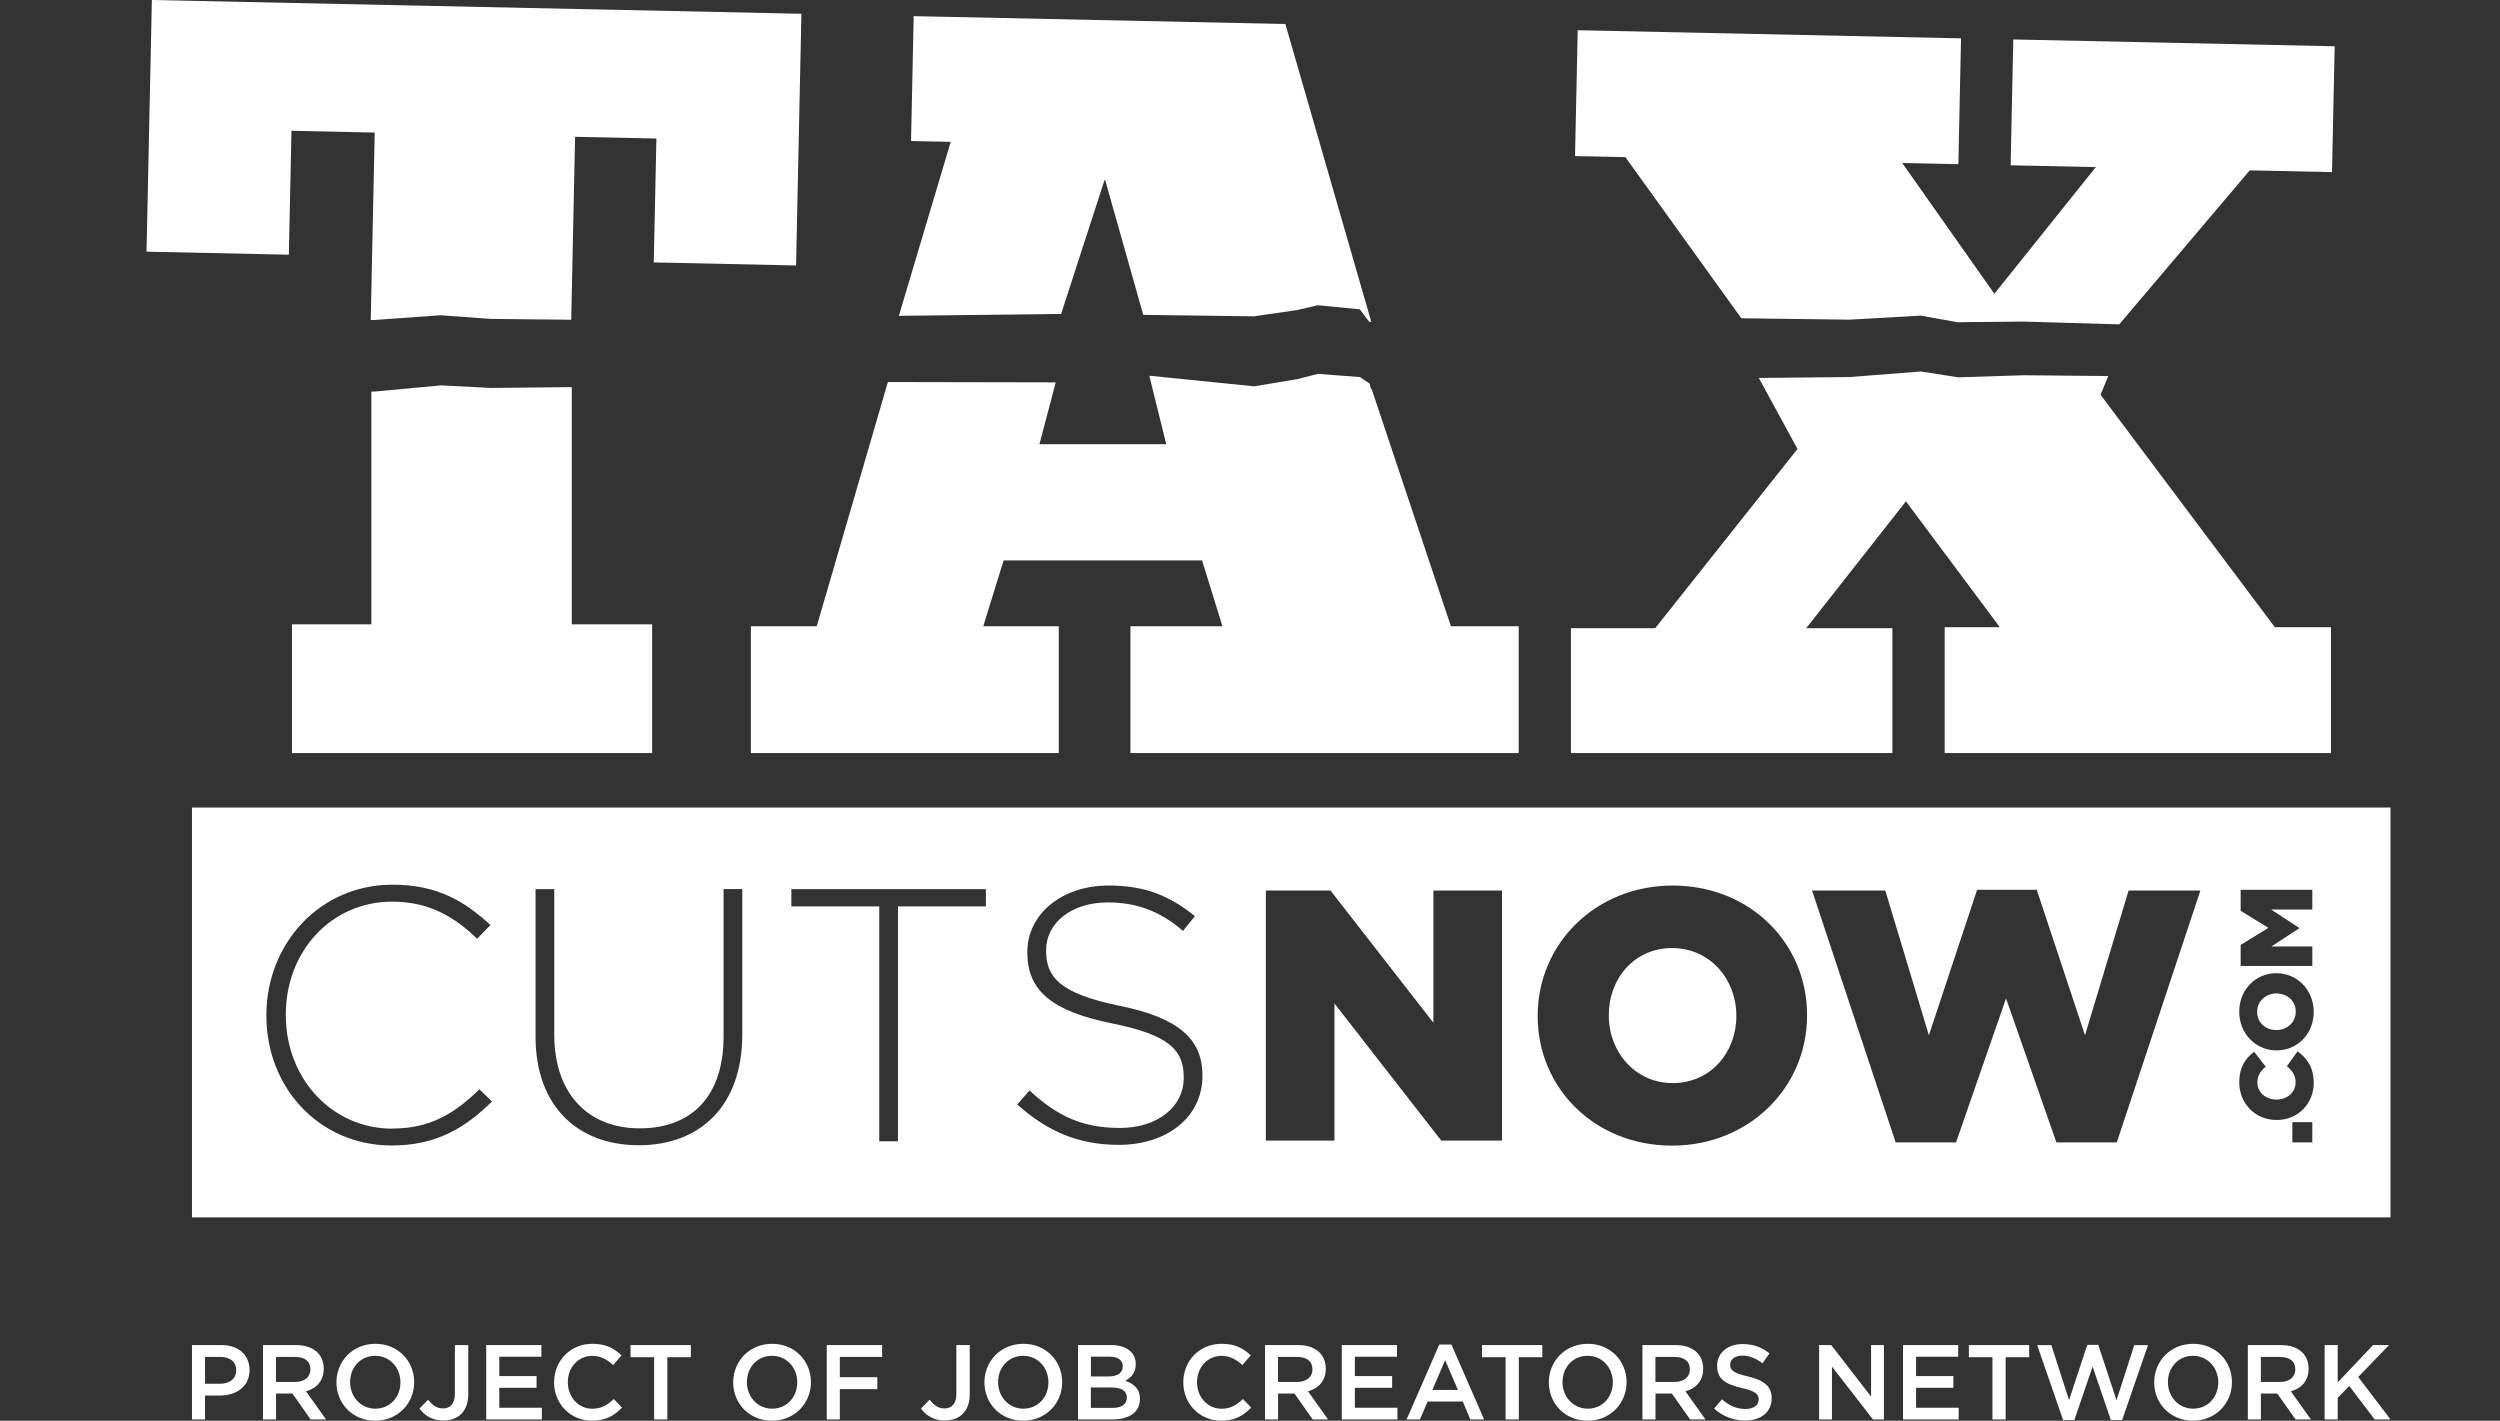
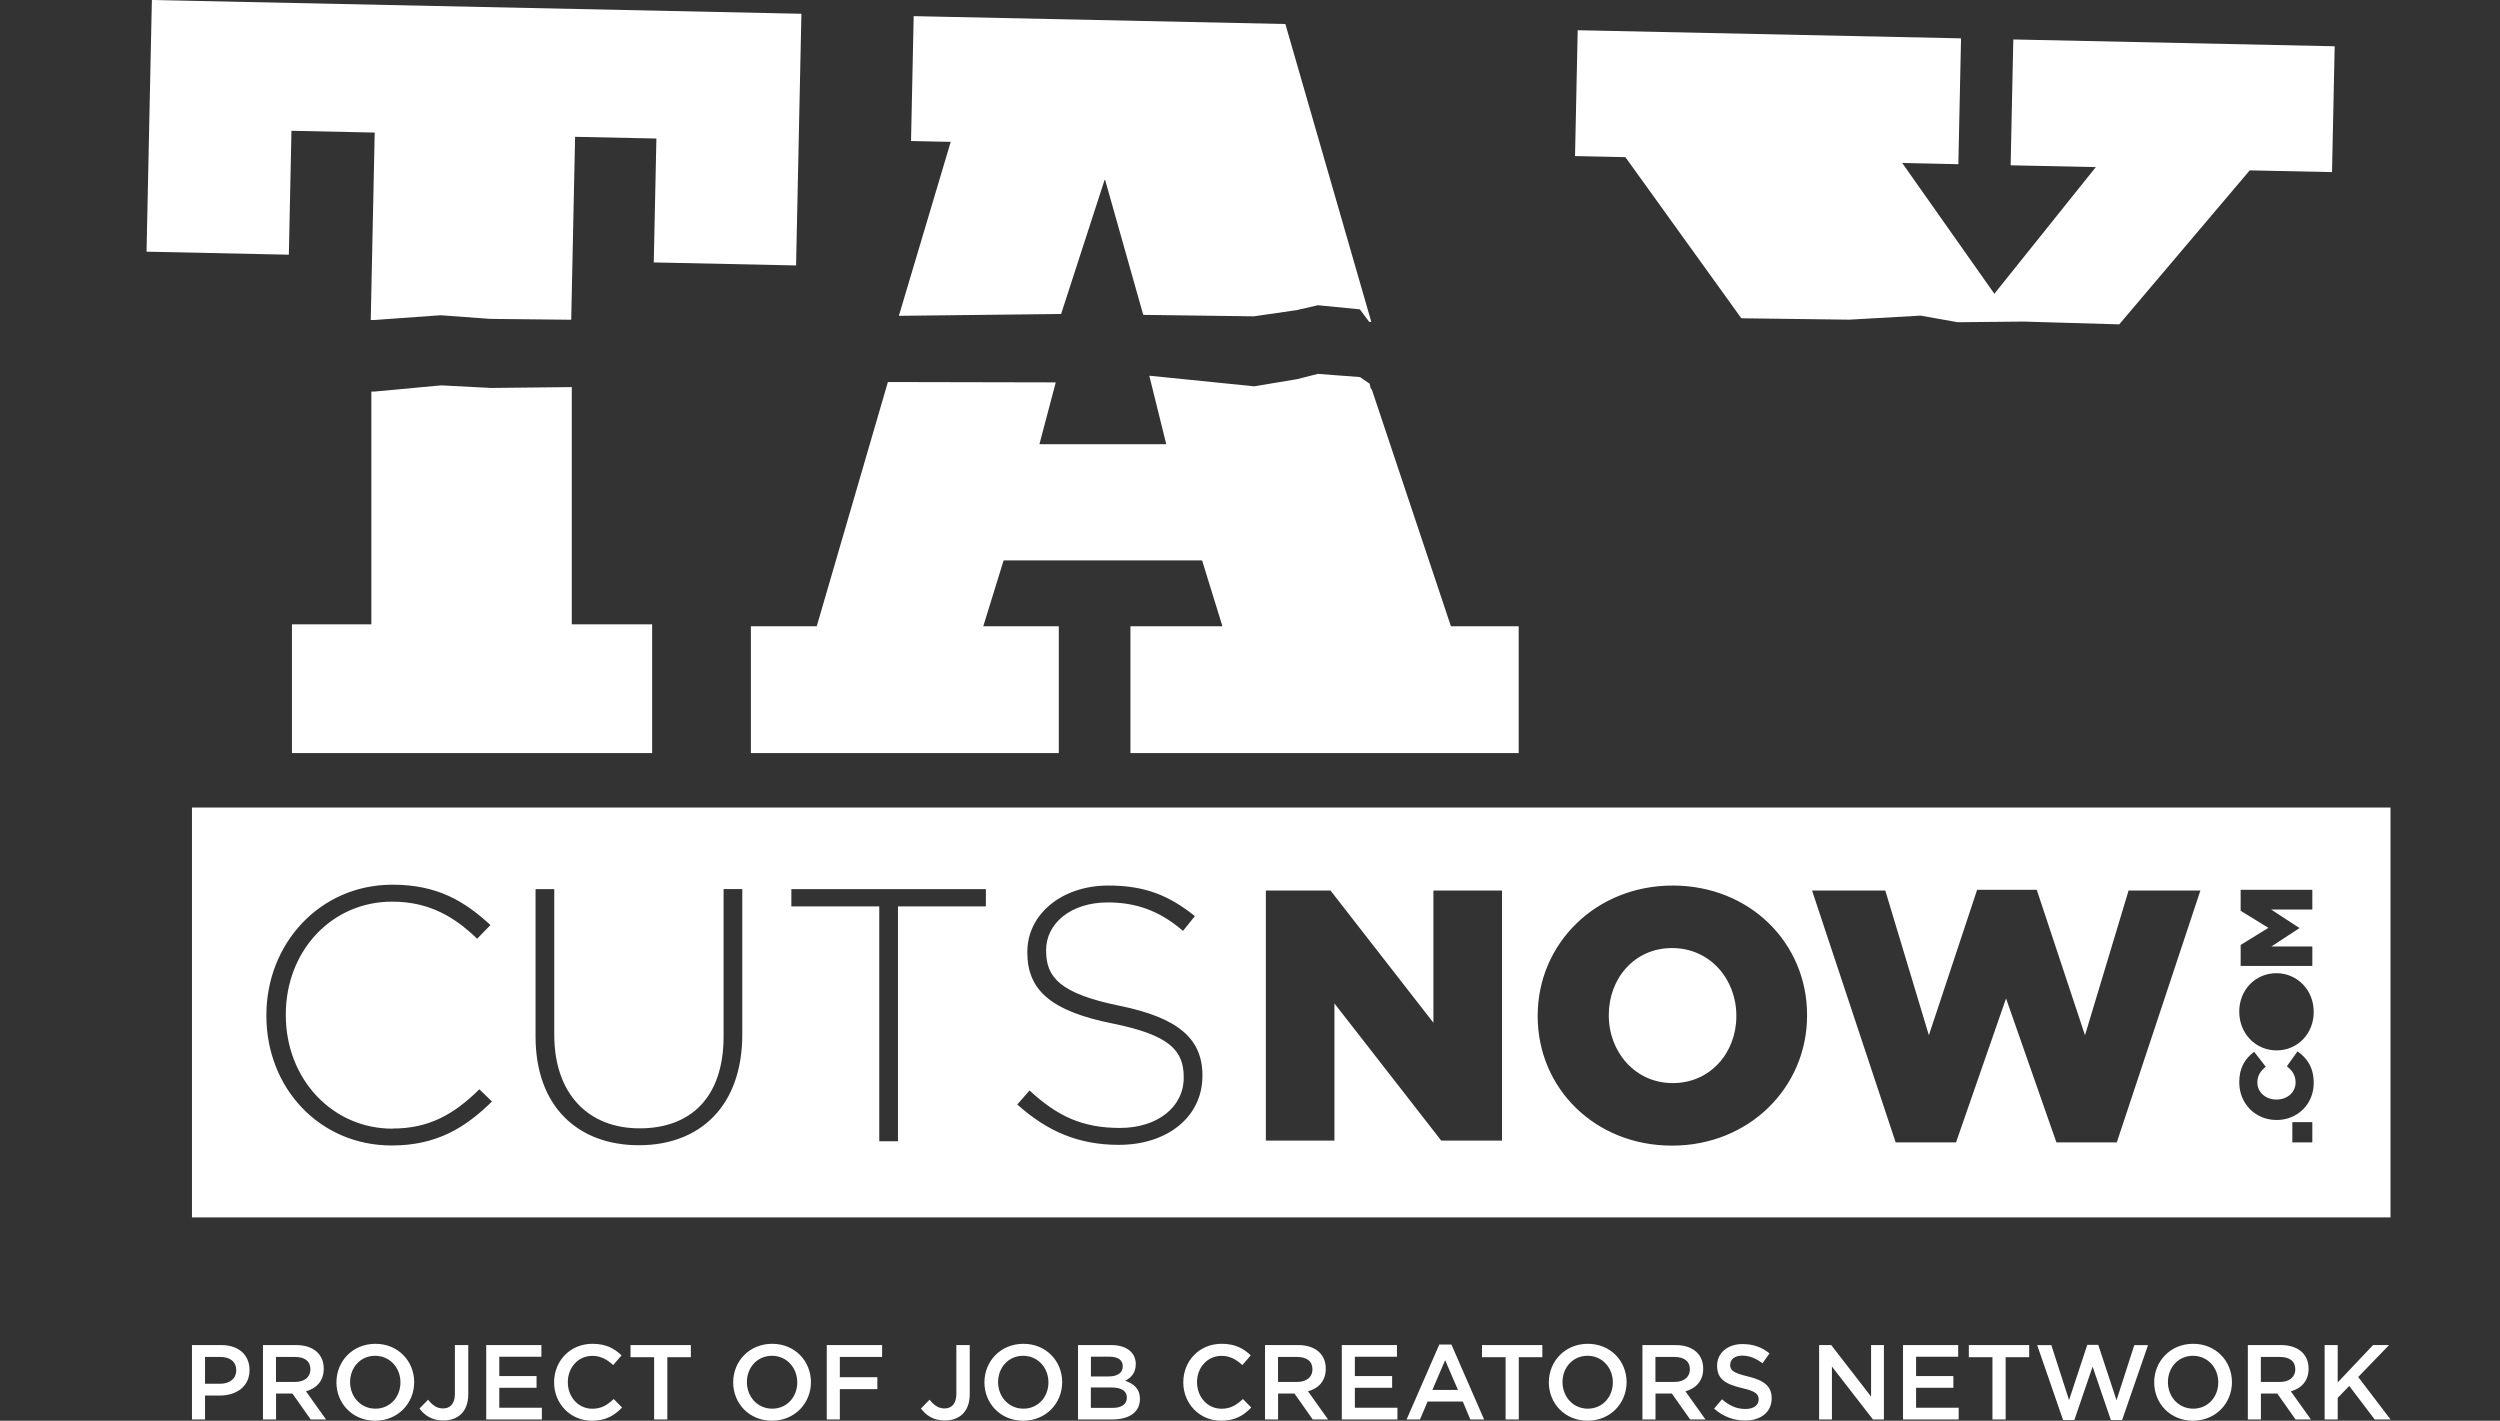
<svg xmlns="http://www.w3.org/2000/svg" id="Layer_2" data-name="Layer 2" viewBox="0 0 1953.6 1110.2">
  <rect x="0" y="0" width="1953.6" height="1110.2" fill="#333333" stroke="none" />
  <defs>
    <style>
      .cls-1 {
        mask: url(#mask);
      }

      .cls-2 {
        fill: url(#linear-gradient-2);
      }

      .cls-2, .cls-3 {
        mix-blend-mode: multiply;
      }

      .cls-4 {
        opacity: .5;
      }

      .cls-4, .cls-5 {
        fill: #fff;
      }

      .cls-6 {
        mask: url(#mask-2);
      }

      .cls-7 {
        mask: url(#mask-3);
      }

      .cls-8 {
        mask: url(#mask-1);
      }

      .cls-3 {
        fill: url(#linear-gradient);
      }
    </style>
    <filter id="luminosity-noclip" x="1.25" y="-7333.79" width="1952.35" height="32766" color-interpolation-filters="sRGB" filterUnits="userSpaceOnUse">
      <feFlood flood-color="#fff" result="bg" />
      <feBlend in="SourceGraphic" in2="bg" />
    </filter>
    <mask id="mask-1" x="1.25" y="-7333.79" width="1952.35" height="32766" maskUnits="userSpaceOnUse" />
    <linearGradient id="linear-gradient" x1="-1848.14" y1="-1021.52" x2="-1832.81" y2="-1008.34" gradientTransform="translate(570.67 5851.57) rotate(33.56) scale(3.71 4.78) skewX(-47.32)" gradientUnits="userSpaceOnUse">
      <stop offset="0" stop-color="#f2f2f2" />
      <stop offset=".48" stop-color="#f0f0f0" />
      <stop offset=".65" stop-color="#e9e9e9" />
      <stop offset=".77" stop-color="#ddd" />
      <stop offset=".87" stop-color="#ccc" />
      <stop offset=".95" stop-color="#b6b6b6" />
      <stop offset="1" stop-color="#a6a6a6" />
    </linearGradient>
    <mask id="mask" x="1.25" y="262.31" width="1952.35" height="20.39" maskUnits="userSpaceOnUse">
      <g class="cls-8">
        <path class="cls-3" d="M1953.6,271.27l-53.72,2.15-32.33-.43-33.57,1.34-32.33-.43-47.09.45-77.93,2.55-51.15.04-26.86,1.08-41.79-.91-43.11-.57-53.72,2.15-22.34-2.26-90.2-.12-36.93,1.48-47,1.88-24.38-2.47-36.93,1.48-77.31,1.66-59.28-.78-47,1.88-28.98-.56-36.93,1.48-16.25-1.64-26.86,1.07-22.35-2.26-50.36,2.02-63.88,1.12s-12.28-2.66-20.31-2.05c-8.04.61-94.97-1.07-94.97-1.07l-20.06,2.24-30.47-3.08-45.14-.77-57.87.31-21.38,2.58-30.47-3.08-35.07-1.18-36.85,2.91-66.88.84-28.05-2.78-43.07,1.72-36.93,1.48-49.91-1.73-26.86,1.08-30.47-3.08-97-1.28,114.15-4.57,19.61,1.51,43.03-.86,69.43.95,42.24-1.98,41.62-1.95,24.29,1.04,53.02-2.7,39.84,2.13,93.47-1.45,42.4.02,22.09-2.03,86.76-1.18,23.59.49,32.87-1.89,82.07-.71-9.99,1.83,44.97-2.09,92.32,1.75,45.68-1.54,27.73,2.33,42.4.02,67.09,2.05,100.72-4.03,67.8,2.59,50.45-.59,53.97,2.14,48.95-3.11,24.46,3.9,51.07-1.47,44.52,1.66,34.98-.25,84.11-.5,35.78,1.72,57.16-.85,48.58,2.07,61.23-.44,47.88,1.52Z" />
      </g>
    </mask>
    <filter id="luminosity-noclip-2" x="0" y="-7333.79" width="1952.36" height="32766" color-interpolation-filters="sRGB" filterUnits="userSpaceOnUse">
      <feFlood flood-color="#fff" result="bg" />
      <feBlend in="SourceGraphic" in2="bg" />
    </filter>
    <mask id="mask-3" x="0" y="-7333.79" width="1952.36" height="32766" maskUnits="userSpaceOnUse" />
    <linearGradient id="linear-gradient-2" x1="-2089.06" y1="-1304.56" x2="-2014.84" y2="-1304.35" gradientTransform="translate(-8168.29 6461.86) rotate(93.71) scale(2.65 6.69) skewX(20.51)" gradientUnits="userSpaceOnUse">
      <stop offset="0" stop-color="#f2f2f2" />
      <stop offset=".25" stop-color="#a6a6a6" />
      <stop offset=".35" stop-color="#848484" />
      <stop offset=".5" stop-color="#555" />
      <stop offset=".65" stop-color="#303030" />
      <stop offset=".78" stop-color="#151515" />
      <stop offset=".91" stop-color="#050505" />
      <stop offset="1" stop-color="#000" />
    </linearGradient>
    <mask id="mask-2" x="0" y="262.4" width="1952.36" height="14.84" maskUnits="userSpaceOnUse">
      <g class="cls-7">
-         <polygon class="cls-2" points="117.42 276.05 136.82 277.25 179.93 276.51 249.18 277.21 291.67 275.58 333.52 273.97 357.66 274.78 411 272.56 450.52 274.24 544.13 272.99 582.45 274.03 608.86 271.31 664.02 272.52 712.84 273.57 745.94 272.02 828.06 271.37 817.83 272.86 863.05 271.14 955.07 272.46 1000.93 271.17 1028.33 273.02 1070.71 273 1154.63 273.77 1251.95 272.29 1307.53 273.03 1362.96 269.82 1416.62 271.49 1465.95 268.95 1489.87 272.05 1541.1 270.82 1585.37 272.11 1620.37 271.87 1704.49 271.39 1740.01 272.74 1797.25 272 1845.52 273.61 1854.96 273.55 1866.31 273.09 1885.21 273.34 1906.69 273.2 1952.36 271.37 1904.48 269.84 1843.25 270.29 1794.67 268.22 1737.5 269.07 1701.73 267.35 1617.62 267.85 1582.64 268.1 1538.12 266.44 1487.05 267.92 1462.59 264.02 1413.64 267.13 1359.66 264.99 1309.21 265.57 1241.42 262.98 1140.69 267.01 1073.6 264.97 1031.19 264.94 1003.46 262.61 957.78 264.16 865.46 262.4 820.49 264.49 830.48 262.66 748.4 263.36 715.54 265.25 691.94 264.76 605.19 265.94 583.1 267.97 540.69 267.95 447.22 269.4 407.38 267.27 354.37 269.96 330.07 268.93 288.46 270.88 246.22 272.86 176.79 271.91 133.76 272.77 114.15 271.26 0 275.83 88.69 277 117.42 276.05" />
-       </g>
+         </g>
    </mask>
  </defs>
  <g id="Layer_1-2" data-name="Layer 1">
    <g>
      <path class="cls-5" d="M1842.77,1076.08l24.14-24.99h-12.52l-27.62,29.22v-29.22h-10.21v58.12h10.21v-16.85l9.04-9.32,19.86,26.17h12.38l-25.22-33.13h-.05ZM1793.64,1070.11c0,5.98-4.66,9.79-11.95,9.79h-14.97v-19.53h14.87c7.58,0,12.05,3.34,12.05,9.69M1805.82,1109.21l-15.67-21.98c8.14-2.26,13.88-8.05,13.88-17.69,0-11.39-8.24-18.45-21.6-18.45h-25.88v58.12h10.21v-20.24h12.8l14.26,20.24h12.05-.05ZM1733.45,1080.22c0,11.39-8.05,20.57-19.58,20.57s-19.77-9.37-19.77-20.75,8.05-20.57,19.58-20.57,19.77,9.37,19.77,20.75M1744.13,1080.08c0-16.42-12.47-29.98-30.31-29.98s-30.45,13.69-30.45,30.12,12.47,29.98,30.31,29.98,30.45-13.69,30.45-30.12M1616.88,1094.2l-13.88-43.06h-11.06l20.24,58.54h8.8l14.26-41.74,14.26,41.74h8.8l20.24-58.54h-10.73l-13.88,43.06-14.26-43.25h-8.61l-14.26,43.25h.09ZM1567.23,1060.55h18.45v-9.46h-47.15v9.46h18.45v48.66h10.31v-48.66h-.05ZM1530.15,1051.09h-43.06v58.12h43.48v-9.13h-33.27v-15.62h29.13v-9.13h-29.13v-15.11h32.9v-9.13h-.05ZM1462.1,1091.28l-31.11-40.19h-9.46v58.12h10.02v-41.32l32.05,41.32h8.56v-58.12h-10.02v40.19h-.05ZM1352.07,1066.29c0-3.91,3.48-6.96,9.46-6.96,5.32,0,10.54,2.07,15.77,5.98l5.46-7.72c-5.88-4.75-12.61-7.29-21.08-7.29-11.53,0-19.86,6.82-19.86,16.94,0,10.78,6.96,14.45,19.34,17.41,10.78,2.49,13.13,4.75,13.13,8.99,0,4.47-4,7.39-10.31,7.39-7.2,0-12.8-2.73-18.35-7.58l-6.16,7.29c6.96,6.21,15.34,9.32,24.24,9.32,12.19,0,20.75-6.49,20.75-17.41,0-9.69-6.4-14.12-18.68-17.08-11.11-2.64-13.79-4.66-13.79-9.22M1320.54,1070.11c0,5.98-4.66,9.79-11.95,9.79h-14.97v-19.53h14.87c7.53,0,12.05,3.34,12.05,9.69M1332.73,1109.21l-15.67-21.98c8.14-2.26,13.88-8.05,13.88-17.69,0-11.39-8.24-18.45-21.6-18.45h-25.88v58.12h10.21v-20.24h12.8l14.26,20.24h12.05-.05ZM1260.35,1080.22c0,11.39-8.05,20.57-19.58,20.57s-19.77-9.37-19.77-20.75,8.05-20.57,19.58-20.57,19.77,9.37,19.77,20.75M1271.08,1080.08c0-16.42-12.47-29.98-30.31-29.98s-30.45,13.69-30.45,30.12,12.47,29.98,30.31,29.98,30.45-13.69,30.45-30.12M1186.79,1060.55h18.45v-9.46h-47.15v9.46h18.45v48.66h10.31v-48.66h-.05ZM1139.31,1086.15h-20l9.98-23.25,10.02,23.25ZM1134.18,1050.67h-9.46l-25.55,58.54h10.45l5.98-14.02h27.48l5.88,14.02h10.78l-25.55-58.54h0ZM1091.59,1051.09h-43.06v58.12h43.48v-9.13h-33.27v-15.62h29.13v-9.13h-29.13v-15.11h32.9v-9.13h-.05ZM1025.61,1070.11c0,5.98-4.66,9.79-11.95,9.79h-14.97v-19.53h14.87c7.58,0,12.05,3.34,12.05,9.69M1037.8,1109.21l-15.67-21.98c8.14-2.26,13.88-8.05,13.88-17.69,0-11.39-8.24-18.45-21.6-18.45h-25.88v58.12h10.21v-20.24h12.8l14.26,20.24h12.05-.05ZM977.8,1099.9l-6.54-6.64c-4.99,4.66-9.55,7.58-16.71,7.58-11.11,0-19.15-9.32-19.15-20.75s8.05-20.57,19.15-20.57c6.64,0,11.62,2.92,16.28,7.2l6.54-7.58c-5.55-5.32-12.05-9.04-22.73-9.04-17.6,0-29.98,13.55-29.98,30.12s12.61,29.98,29.55,29.98c10.87,0,17.51-4,23.58-10.31M869.37,1100.18h-16.94v-15.95h16.19c8.05,0,11.95,2.92,11.95,7.91,0,5.32-4.24,8.05-11.2,8.05M866.41,1075.61h-13.93v-15.44h14.68c6.54,0,10.21,2.73,10.21,7.48,0,5.41-4.38,7.95-10.97,7.95M868.48,1051.09h-26.07v58.12h26.87c12.94,0,21.51-5.55,21.51-16,0-7.95-4.75-11.86-11.53-14.21,4.33-2.26,8.28-5.88,8.28-13.04,0-9.13-7.39-14.87-19.11-14.87M819.3,1080.22c0,11.39-8.05,20.57-19.58,20.57s-19.77-9.37-19.77-20.75,8.05-20.57,19.58-20.57,19.77,9.37,19.77,20.75M830.03,1080.08c0-16.42-12.47-29.98-30.31-29.98s-30.45,13.69-30.45,30.12,12.47,29.98,30.31,29.98,30.45-13.69,30.45-30.12M757.79,1089.45v-38.35h-10.45v38.12c0,7.72-3.72,11.39-9.22,11.39-4.89,0-8.28-2.49-11.72-6.82l-6.73,6.87c3.81,5.22,9.65,9.37,18.59,9.37,11.44,0,19.53-6.82,19.53-20.57M689.32,1051.09h-43.25v58.12h10.21v-23.67h29.32v-9.32h-29.32v-15.86h33.04v-9.32.05ZM623.01,1080.22c0,11.39-8.05,20.57-19.58,20.57s-19.77-9.37-19.77-20.75,8.05-20.57,19.58-20.57,19.77,9.37,19.77,20.75M633.7,1080.08c0-16.42-12.47-29.98-30.31-29.98s-30.45,13.69-30.45,30.12,12.47,29.98,30.31,29.98,30.45-13.69,30.45-30.12M521.41,1060.55h18.45v-9.46h-47.15v9.46h18.45v48.66h10.31v-48.66h-.05ZM486.12,1099.9l-6.54-6.64c-4.99,4.66-9.55,7.58-16.71,7.58-11.11,0-19.15-9.32-19.15-20.75s8.05-20.57,19.15-20.57c6.64,0,11.62,2.92,16.28,7.2l6.54-7.58c-5.55-5.32-12.05-9.04-22.73-9.04-17.6,0-29.98,13.55-29.98,30.12s12.61,29.98,29.55,29.98c10.87,0,17.51-4,23.58-10.31M423.01,1051.09h-43.06v58.12h43.48v-9.13h-33.27v-15.62h29.13v-9.13h-29.13v-15.11h32.9v-9.13h-.05ZM365.92,1089.45v-38.35h-10.45v38.12c0,7.72-3.72,11.39-9.22,11.39-4.89,0-8.28-2.49-11.72-6.82l-6.73,6.87c3.81,5.22,9.65,9.37,18.59,9.37,11.44,0,19.53-6.82,19.53-20.57M312.93,1080.22c0,11.39-8.05,20.57-19.58,20.57s-19.77-9.37-19.77-20.75,8.05-20.57,19.58-20.57,19.77,9.37,19.77,20.75M323.66,1080.08c0-16.42-12.47-29.98-30.31-29.98s-30.45,13.69-30.45,30.12,12.47,29.98,30.31,29.98,30.45-13.69,30.45-30.12M242.58,1070.11c0,5.98-4.66,9.79-11.95,9.79h-14.97v-19.53h14.87c7.58,0,12.05,3.34,12.05,9.69M254.77,1109.21l-15.67-21.98c8.14-2.26,13.88-8.05,13.88-17.69,0-11.39-8.24-18.45-21.6-18.45h-25.88v58.12h10.21v-20.24h12.8l14.26,20.24h12.05-.05ZM184.6,1070.86c0,6.21-4.8,10.45-12.52,10.45h-11.86v-20.94h11.86c7.62,0,12.52,3.58,12.52,10.45M195,1070.62c0-11.86-8.56-19.53-22.07-19.53h-22.92v58.12h10.21v-18.68h11.53c12.8,0,23.25-6.82,23.25-19.91" />
      <g>
-         <path class="cls-5" d="M1779.08,776.35h-.14v-.05c-8.09,0-15.13,5.94-15.13,14.41,0,0,0,.02,0,.02s0,.02,0,.02c0,8.57,6.89,14.17,14.94,14.17h.14c8.09,0,15.13-5.84,15.13-14.31,0,0,0-.02,0-.02,0,0,0-.02,0-.02,0-8.52-6.85-14.22-14.94-14.22Z" />
        <path class="cls-5" d="M1306.59,740.85c-29.59,0-49.41,24.01-49.41,52.2v.56c0,28.2,20.38,52.76,49.97,52.76s49.7-24.01,49.7-52.2v-.56c0-28.2-20.38-52.76-50.25-52.76Z" />
        <path class="cls-5" d="M150.01,631.05v320.28h1718.03v-320.28H150.01ZM1750.93,738.43l21.69-13.36-21.69-13.36v-16.37h56.01v15.41h-32.17l21.93,14.31v.34l-21.73,14.22h31.98v15.22h-56.01v-16.42ZM306.15,895.13c-56.31,0-97.99-44.78-97.99-101.34v-.56c0-55.75,41.68-101.9,98.55-101.9,35.18,0,56.31,12.95,76.56,31.53l-10.41,10.71c-17.21-16.6-36.91-28.99-66.46-28.99-47.32,0-83.06,38.59-83.06,88.14v.56c0,49.86,36.3,88.7,83.32,88.7l.1-.1c28.43,0,47.83-10.97,67.83-30.67l9.85,9.54c-20.87,20.56-43.36,34.37-78.29,34.37ZM580.06,808.21c0,56.61-33.51,86.72-80.78,86.72s-80.78-29.8-80.78-84.99v-115.15h14.62v113.73c0,46.46,26.76,73.21,66.71,73.21s65.6-24.22,65.6-71.79v-.05s0-115.15,0-115.15h14.62v113.47ZM770.4,708.3h-68.69v183.54h-14.62v-183.54h-68.69v-13.51h152.01v13.51ZM939.62,840.86c0,31.78-27.26,53.77-65.29,53.77-31.53,0-55.75-10.41-79.41-31.53l9.6-10.97c21.68,20,41.12,29.29,70.67,29.29s49.81-16.6,49.81-39.14v-.56c0-20.82-10.97-32.95-55.75-41.94-47.32-9.55-66.46-25.59-66.46-55.44v-.56c0-29.24,26.76-51.79,63.36-51.79,28.74,0,47.57,7.87,67.58,23.91l-9.29,11.53c-18.58-16.04-37.16-22.24-58.84-22.24-28.99,0-48.13,16.6-48.13,37.16v.56c0,20.82,10.71,33.46,57.42,43.05,45.59,9.29,64.73,25.59,64.73,54.33v.56ZM1173.72,891.33h-47.46l-83.47-107.2v107.2h-53.6v-195.42h50.53l80.4,103.29v-103.29h53.6v195.42ZM1412.11,793.62c0,56.11-45.22,101.62-105.53,101.62s-104.97-44.95-104.97-101.06v-.56c0-56.11,45.23-101.62,105.53-101.62s104.97,44.94,104.97,101.06v.56ZM1654.14,892.72h-47.18l-39.36-112.51-39.08,112.51h-47.18l-65.33-196.82h57.23l34.06,113.07,37.69-113.63h46.62l37.69,113.63,34.06-113.07h56.11l-65.33,196.82ZM1806.94,892.72h-15.61v-15.85h15.61v15.85ZM1779.08,875.2h-.14c-16.32,0-29.11-12.59-29.11-29.54,0-11.44,4.79-18.77,11.68-23.74l9.05,11.68c-4.02,3.21-6.56,6.89-6.56,12.26,0,7.85,6.65,13.36,14.79,13.36h.14c8.38,0,14.94-5.51,14.94-13.36,0-5.84-2.73-9.29-6.8-12.64l8.33-11.68c7.28,5.27,12.64,12.4,12.64,24.8,0,15.99-12.25,28.87-28.96,28.87ZM1779.08,820.82h-.14c-16.08,0-29.11-12.97-29.11-30.26s12.88-30.06,28.96-30.06h.14c16.08,0,29.11,12.97,29.11,30.26s-12.88,30.06-28.96,30.06Z" />
      </g>
      <g class="cls-1">
        <path class="cls-4" d="M1953.6,271.27l-53.72,2.15-32.33-.43-33.57,1.34-32.33-.43-47.09.45-77.93,2.55-51.15.04-26.86,1.08-41.79-.91-43.11-.57-53.72,2.15-22.34-2.26-90.2-.12-36.93,1.48-47,1.88-24.38-2.47-36.93,1.48-77.31,1.66-59.28-.78-47,1.88-28.98-.56-36.93,1.48-16.25-1.64-26.86,1.07-22.35-2.26-50.36,2.02-63.88,1.12s-12.28-2.66-20.31-2.05c-8.04.61-94.97-1.07-94.97-1.07l-20.06,2.24-30.47-3.08-45.14-.77-57.87.31-21.38,2.58-30.47-3.08-35.07-1.18-36.85,2.91-66.88.84-28.05-2.78-43.07,1.72-36.93,1.48-49.91-1.73-26.86,1.08-30.47-3.08-97-1.28,114.15-4.57,19.61,1.51,43.03-.86,69.43.95,42.24-1.98,41.62-1.95,24.29,1.04,53.02-2.7,39.84,2.13,93.47-1.45,42.4.02,22.09-2.03,86.76-1.18,23.59.49,32.87-1.89,82.07-.71-9.99,1.83,44.97-2.09,92.32,1.75,45.68-1.54,27.73,2.33,42.4.02,67.09,2.05,100.72-4.03,67.8,2.59,50.45-.59,53.97,2.14,48.95-3.11,24.46,3.9,51.07-1.47,44.52,1.66,34.98-.25,84.11-.5,35.78,1.72,57.16-.85,48.58,2.07,61.23-.44,47.88,1.52Z" />
      </g>
      <g class="cls-6">
-         <polygon class="cls-5" points="117.42 276.05 136.82 277.25 179.93 276.51 249.18 277.21 291.67 275.58 333.52 273.97 357.66 274.78 411 272.56 450.52 274.24 544.13 272.99 582.45 274.03 608.86 271.31 664.02 272.52 712.84 273.57 745.94 272.02 828.06 271.37 817.83 272.86 863.05 271.14 955.07 272.46 1000.93 271.17 1028.33 273.02 1070.71 273 1154.63 273.77 1251.95 272.29 1307.53 273.03 1362.96 269.82 1416.62 271.49 1465.95 268.95 1489.87 272.05 1541.1 270.82 1585.37 272.11 1620.37 271.87 1704.49 271.39 1740.01 272.74 1797.25 272 1845.52 273.61 1854.96 273.55 1866.31 273.09 1885.21 273.34 1906.69 273.2 1952.36 271.37 1904.48 269.84 1843.25 270.29 1794.67 268.22 1737.5 269.07 1701.73 267.35 1617.62 267.85 1582.64 268.1 1538.12 266.44 1487.05 267.92 1462.59 264.02 1413.64 267.13 1359.66 264.99 1309.21 265.57 1241.42 262.98 1140.69 267.01 1073.6 264.97 1031.19 264.94 1003.46 262.61 957.78 264.16 865.46 262.4 820.49 264.49 830.48 262.66 748.4 263.36 715.54 265.25 691.94 264.76 605.19 265.94 583.1 267.97 540.69 267.95 447.22 269.4 407.38 267.27 354.37 269.96 330.07 268.93 288.46 270.88 246.22 272.86 176.79 271.91 133.76 272.77 114.15 271.26 0 275.83 88.69 277 117.42 276.05" />
-       </g>
+         </g>
      <g>
        <polygon class="cls-5" points="446.81 302.49 383.6 303.16 344.71 301.14 292.91 305.95 290.19 306.01 290.19 487.87 228.15 487.87 228.15 588.5 509.61 588.5 509.61 487.87 446.81 487.87 446.81 302.49" />
        <path class="cls-5" d="M1071.93,304.22c-1.01.07-1.58-4.35-1.58-4.35l-7.56-5.2-32.89-2.51-16.31,4.14-33.49,5.58-81.35-8.22h-.63s13.24,53.48,13.24,53.48h-99.12l12.77-48.33h-.76s-129.76-.27-129.76-.27h-.66l-55.6,190.83h-51.45v99.12h240.6v-99.12h-59.01l15.89-51.45h155.1l15.89,51.45h-71.88v99.12h303.4v-99.12h-52.97l-61.87-185.16Z" />
-         <polygon class="cls-5" points="1641.46 308.48 1647.49 293.84 1581.48 293.24 1530.12 294.84 1501.1 290.29 1445.43 294.64 1375.09 295.33 1374.32 295.19 1404.64 350.84 1293.42 490.9 1227.59 490.9 1227.59 588.5 1478.79 588.5 1478.79 490.9 1411.45 490.9 1489.38 391.78 1562.77 490.14 1519.64 490.14 1519.64 588.5 1821.53 588.5 1821.53 490.14 1777.65 490.14 1641.46 308.48" />
        <polygon class="cls-5" points="512.94 108.25 510.88 205.07 622.08 207.43 626.25 10.76 118.68 0 114.51 196.67 225.71 199.03 227.76 102.21 292.81 103.59 289.71 250.06 292.42 250.06 344.32 246.34 383.16 249.19 446.37 249.86 449.4 106.91 512.94 108.25" />
        <path class="cls-5" d="M713.99,12.62l-2.07,97.58,31.01.66-40.52,135.93h.66s125.36-1.42,125.36-1.42h.76s34.2-105.47,34.2-105.47l29.99,106.16h.63s85.81,1.13,85.81,1.13l33.6-4.87,16.39-3.8,32.83,3.21,7.35,9.81s.57-.03,1.58-.08l-67.13-232.69-290.47-6.16Z" />
        <polygon class="cls-5" points="1822.33 134.5 1824.41 36.16 1573.28 30.84 1571.19 129.17 1637.76 130.58 1558.47 229.56 1486.47 127.38 1530.34 128.31 1532.43 29.97 1232.88 23.62 1230.79 121.96 1270.13 122.79 1360.64 248.56 1361.41 248.72 1445.12 249.8 1500.87 246.64 1529.78 251.8 1581.16 251.29 1656.06 253.47 1758.03 133.13 1822.33 134.5" />
      </g>
    </g>
  </g>
</svg>